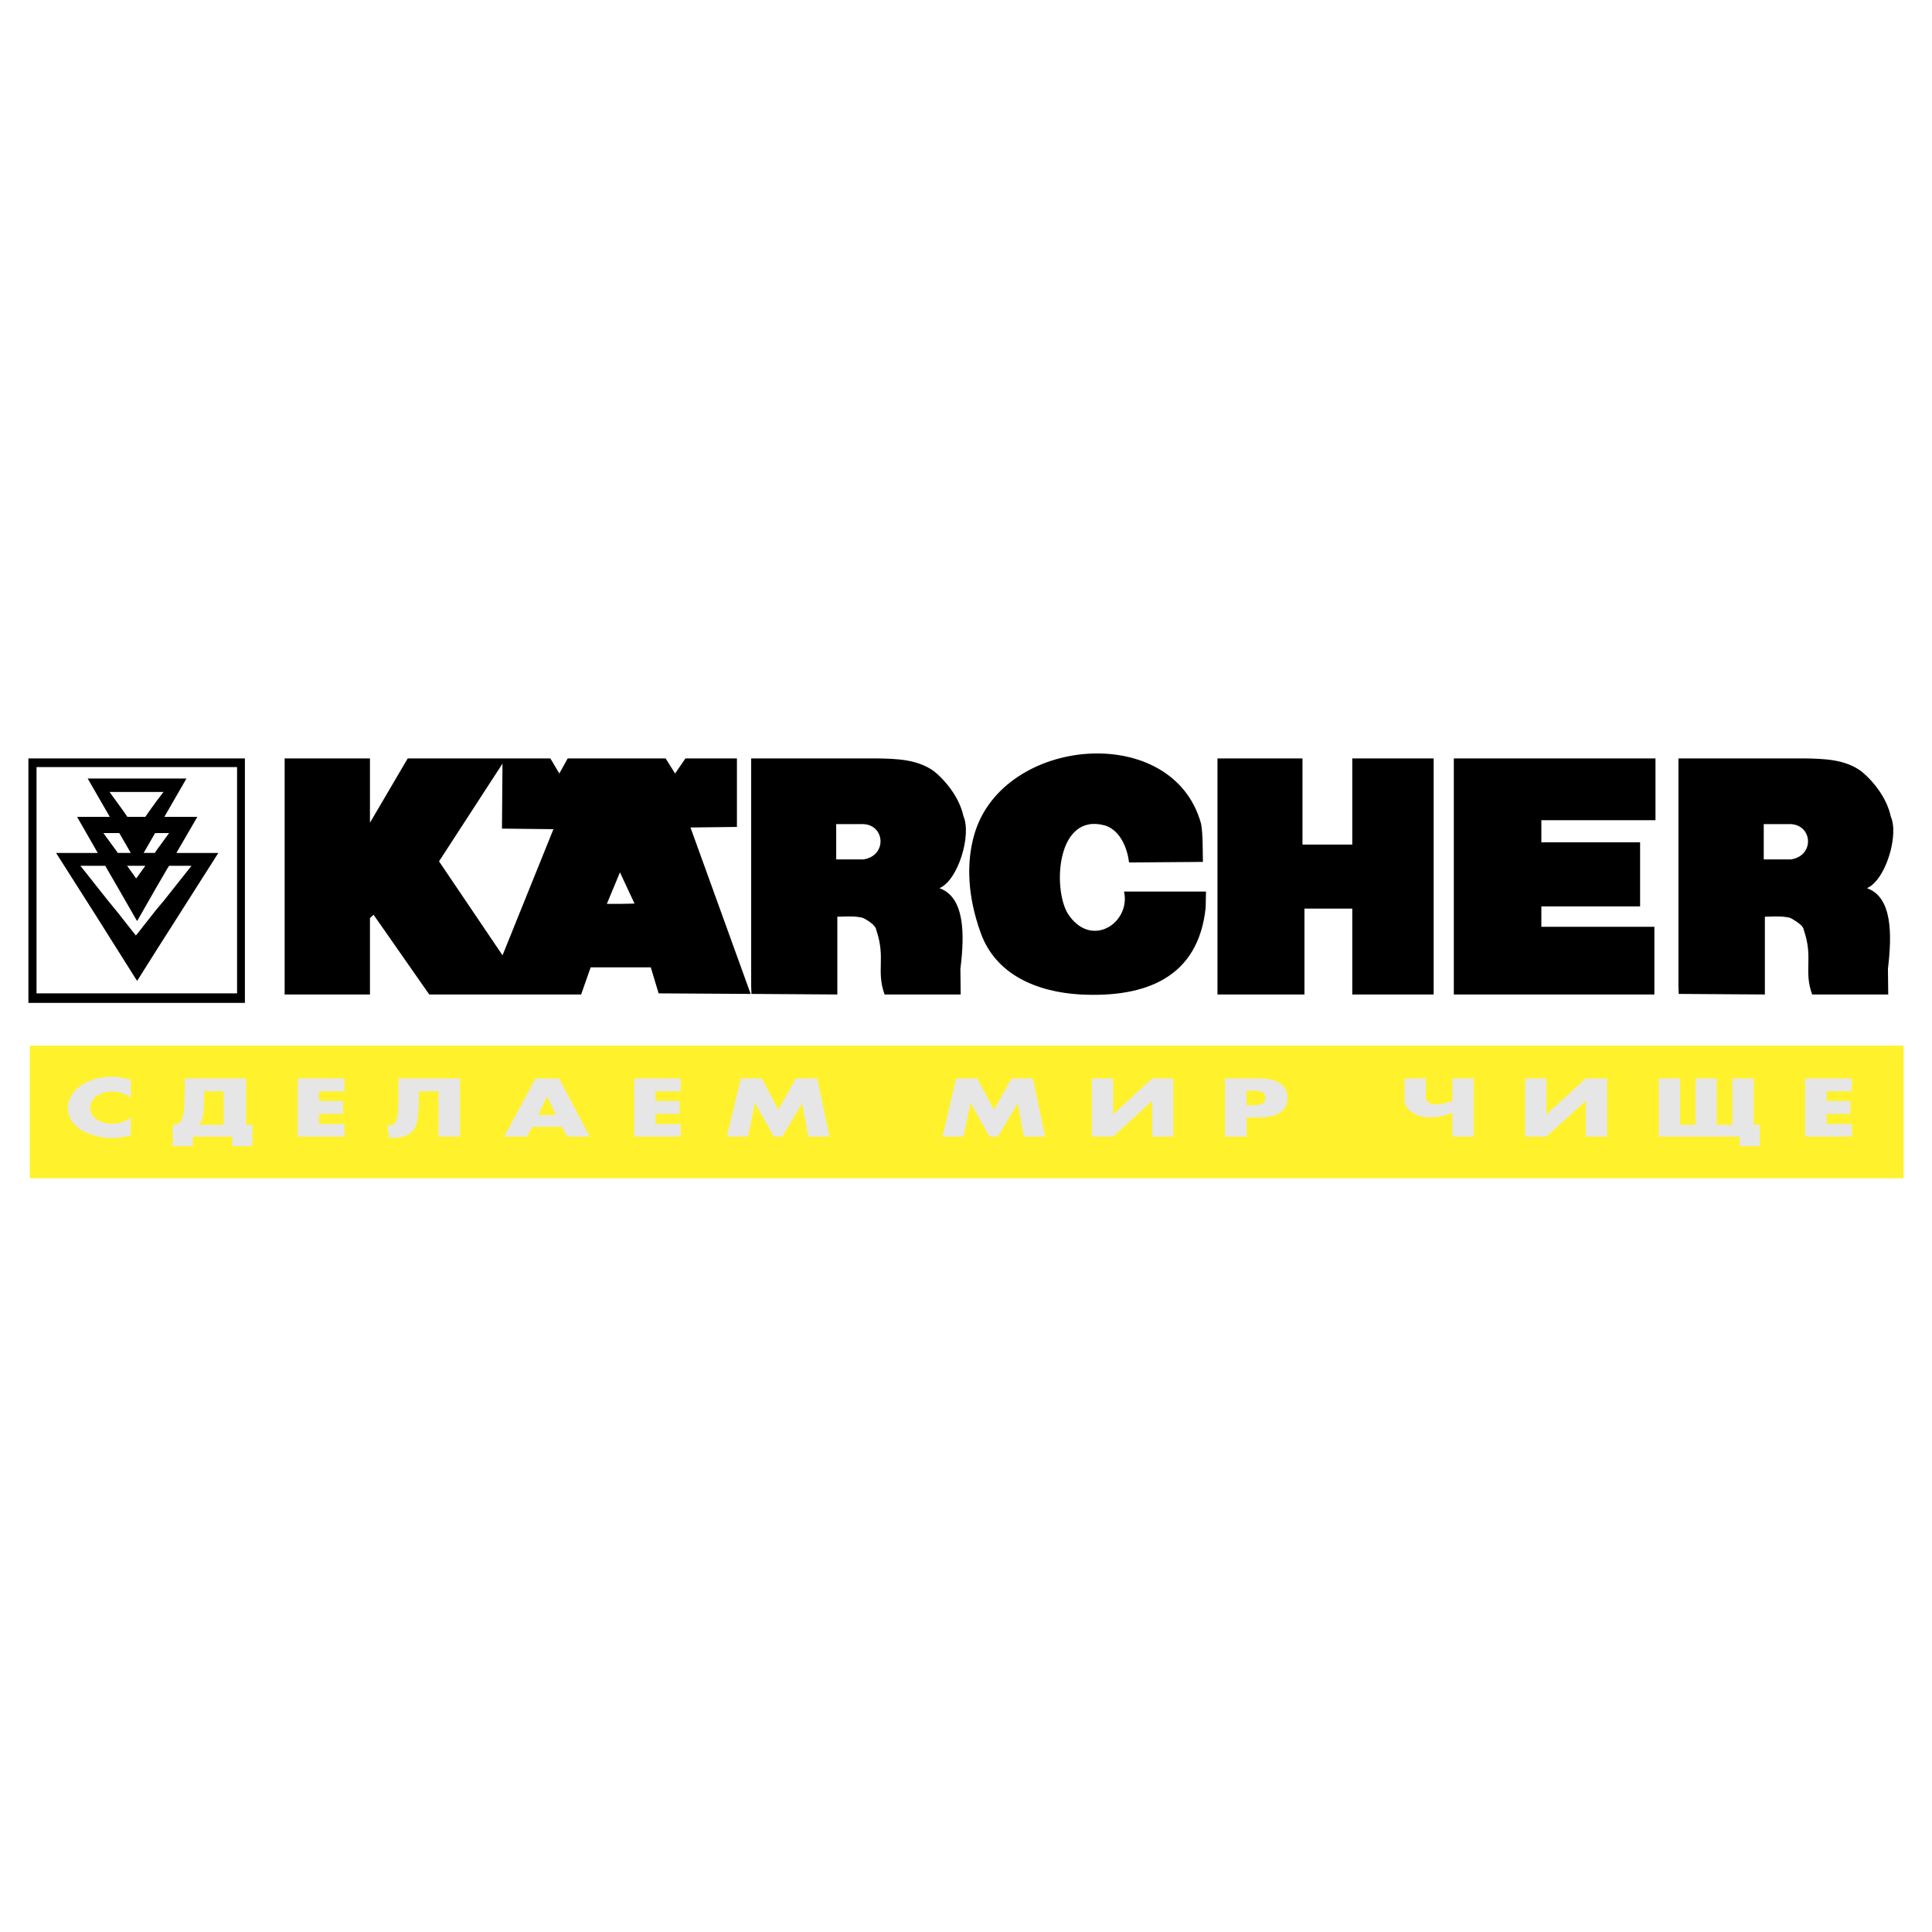
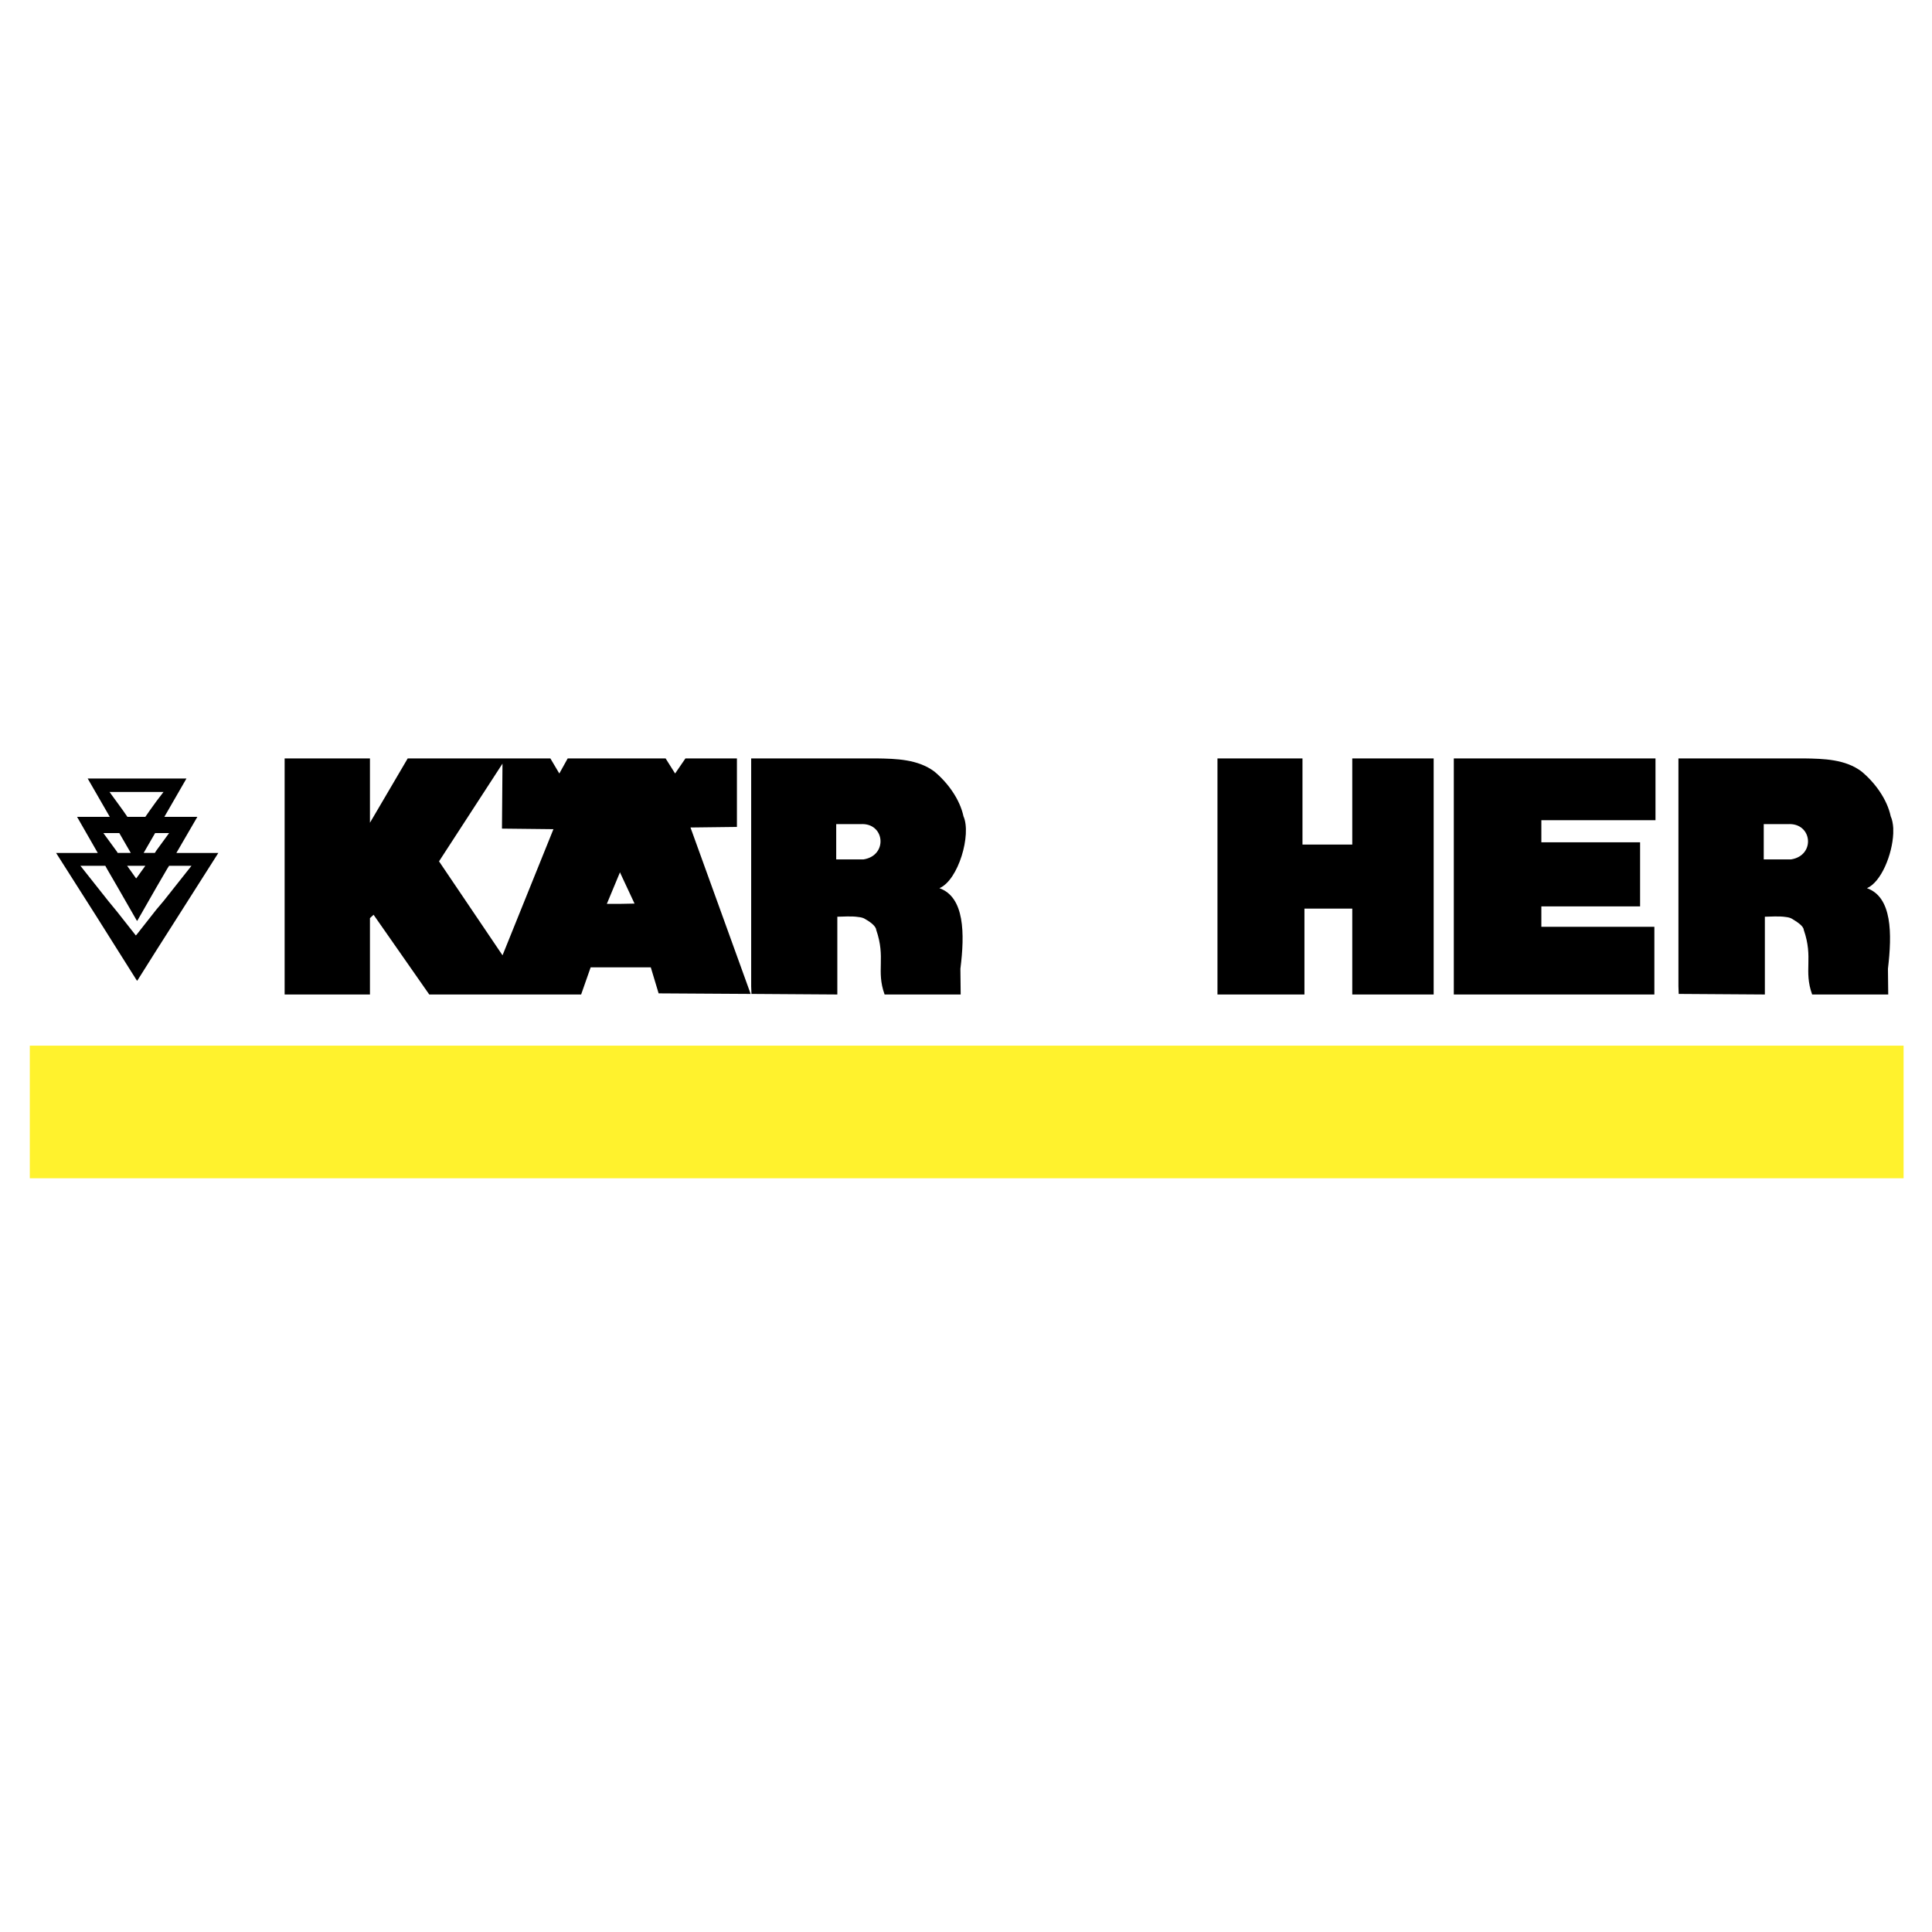
<svg xmlns="http://www.w3.org/2000/svg" width="2500" height="2500" viewBox="0 0 192.756 192.756">
  <g fill-rule="evenodd" clip-rule="evenodd">
    <path fill="#fff" d="M0 0h192.756v192.756H0V0z" />
    <path d="M68.89 82.559l4.633-.056v-6.837h-5.135l-1.032 1.507-.949-1.507H56.64l-.837 1.507-.893-1.507H40.678l-3.768 6.419v-6.419h-8.512V99.22h8.512v-7.619l.362-.335 5.554 7.954H57.98l.949-2.707h6l.782 2.595 9.181.056-.251-.697-5.751-15.908zM50.137 95.312l-6.335-9.376 6.331-9.748-.052 6.483 5.135.056-5.079 12.585zm11.776-5.134h-1.368l1.312-3.153.056.14 1.395 2.986-1.395.027zM145.047 99.22h20.01v-6.754h-11.276v-2.037h9.852v-6.391h-9.852v-2.205h11.387v-6.167h-20.121V99.22zM188.889 83.145v-.53c-.027-.446-.111-.865-.252-1.172-.361-1.702-1.562-3.349-2.902-4.465-1.617-1.228-3.768-1.284-5.775-1.312H167.458V98.41l.027.753 8.596.057v-7.758c.502 0 1.395-.083 2.092.028.252.028.475.084.643.195.393.246 1.115.67 1.145 1.088.977 2.819-.029 4.046.836 6.447h7.592l-.029-2.567c.42-3.516.42-7.145-2.092-8.038 1.421-.614 2.537-3.377 2.621-5.47zm-10.186 2.596h-2.734v-3.517H178.367c2.457-.167 2.791 3.126.336 3.517zM134.916 84.262h-4.967v-8.596h-8.482V99.22h8.678v-8.568h4.771v8.568h8.121V75.666h-8.121v8.596zM96.126 81.443c-.362-1.702-1.562-3.349-2.902-4.465-1.646-1.228-3.795-1.284-5.804-1.312H74.945V98.41l.028.753 8.567.057v-7.758c.502 0 1.395-.083 2.093.028.279.028.502.084.67.195.377.208 1.088.67 1.116 1.088.977 2.819-.028 4.046.837 6.447h7.591l-.028-2.567c.446-3.516.418-7.145-2.093-8.038 1.899-.809 3.21-5.358 2.4-7.172zm-9.962 4.298H83.429v-3.517h2.428c2.428-.167 2.763 3.126.307 3.517zM15.588 77.675H8.75l2.205 3.824H7.69l2.065 3.6H5.597l4.046 6.363 2.038 3.237 1.953 3.098.056.056 1.898-3.015 2.149-3.376 4.046-6.363h-4.186l2.093-3.6h-3.293l2.205-3.824h-3.014zm-4.661 1.34H16.314l-.726.949-.642.893-.446.642H12.713l-.446-.642-.586-.809-.754-1.033zm3.573 7.367l-.865 1.2-.056.056-.893-1.256H14.5zm-2.819-3.265h.223l1.145 1.981h-1.312l-.056-.111-1.368-1.87h1.368zm7.423 3.265l-2.763 3.488-.753.893-1.954 2.484-.083.083-1.87-2.372-.893-1.088-2.763-3.488h2.484l.167.307 1.005 1.73 1.953 3.404.056.056 1.898-3.32 1.088-1.87.195-.307h2.233zm-2.232-3.265l-1.284 1.758-.139.223h-1.117l1.144-1.981H16.872z" />
-     <path d="M13.634 75.666H2.834v24.391h21.6V75.666h-10.8zm10.019.865v22.576H3.644V76.531h20.009zM112.145 88.95c.697 3.125-3.293 5.777-5.609 2.205-1.533-2.54-1.115-10.158 3.74-8.79 1.562.53 2.205 2.344 2.371 3.684l7.367-.056c-.027-1.06.012-2.778-.184-3.811-2.791-10.214-19.77-8.748-22.615 1.048-.837 2.875-.669 6.223.613 9.795 1.48 4.214 5.609 5.944 9.963 6.195 6.531.335 11.771-1.688 12.498-8.665l.033-1.605h-8.177z" />
    <path fill="#fff22d" d="M2.974 104.326h186.948v13.229H2.974v-13.229z" />
-     <path d="M39.727 110.298c0 .587-.056 1.005-.111 1.284-.084.307-.195.502-.335.586s-.363.111-.642.111l.195 1.256c.726 0 1.284-.083 1.703-.25.391-.168.67-.419.865-.782.167-.362.279-.81.307-1.34.056-.502.084-1.283.084-2.288h1.953v4.521h2.149v-5.805h-6.14c0 1.256 0 2.149-.028 2.707zM54.574 107.592h-1.145l-3.125 5.805h2.26l.559-.977h2.93l.531.977h2.26l-3.07-5.805h-1.2zm0 3.656h-.865l.865-1.843h.028l.865 1.843h-.893zM174.963 107.592h-2.121v4.633h-1.563v-4.633h-2.121v4.633h-1.535v-4.633h-2.121v5.804h8.066v.949h2.008v-2.12h-.613v-4.633zM29.708 113.396h4.661v-1.255H31.83v-1.005h2.4v-1.284h-2.4v-.977h2.539v-1.283h-4.661v5.804zM9.979 107.536a6.192 6.192 0 0 0-1.089.334 3.94 3.94 0 0 0-.893.503 2.934 2.934 0 0 0-.893.977c-.223.391-.335.753-.335 1.172 0 .894.446 1.619 1.312 2.205.447.279.921.446 1.451.586.531.167 1.061.223 1.619.223.307 0 .558 0 .81-.056.25-.027.614-.111 1.088-.194v-1.787a2.936 2.936 0 0 1-.837.447 3.169 3.169 0 0 1-1.004.167c-.446 0-.81-.083-1.144-.195-.335-.14-.614-.335-.782-.586-.195-.224-.279-.502-.279-.81 0-.307.084-.558.279-.81.167-.251.419-.446.753-.585a2.98 2.98 0 0 1 1.145-.224c.363 0 .725.056 1.032.167.335.112.614.279.837.475v-1.813c-.67-.195-1.312-.308-1.953-.308-.364 0-.755.056-1.117.112zM24.546 107.592H18.435c0 1.004 0 1.786-.028 2.288a8.5 8.5 0 0 1-.112 1.312c-.083.335-.195.614-.363.781-.167.168-.418.252-.698.252v2.12h2.009v-.948h3.935v.948h2.009v-2.12h-.642v-4.633h.001zm-2.233 4.633h-2.54a.932.932 0 0 0 .335-.391c.056-.168.112-.363.167-.614.028-.251.056-.559.056-.922 0-.334.028-.809.028-1.423h1.954v3.35zM184.758 108.875v-1.283h-4.66v5.804h4.66v-1.255h-2.512v-1.005h2.373v-1.284h-2.373v-.977h2.512zM144.908 109.852c-.168.057-.391.112-.67.195-.307.084-.586.14-.838.14-.334 0-.613-.056-.809-.167-.225-.111-.336-.279-.336-.503v-1.925h-2.121v2.177c0 .251.084.474.225.697.111.195.307.391.557.53.225.167.504.279.811.363s.641.111.977.111c.475 0 .92-.056 1.34-.168.391-.111.697-.195.865-.278v2.372h2.121v-5.805h-2.121v2.261h-.001zM154.312 111.163h-.027v-3.571h-2.121v5.804h2.121l3.906-3.544h.028v3.544h2.121v-5.804h-2.121l-3.907 3.571zM111.084 111.163h-.027v-3.571h-2.121v5.804h2.121l3.879-3.544h.027v3.544h2.094v-5.804h-2.094l-3.879 3.571zM63.281 113.396h4.632v-1.255h-2.512v-1.005h2.4v-1.284h-2.4v-.977h2.512v-1.283h-4.632v5.804zM127.047 107.787c-.447-.141-.977-.195-1.562-.195H122.22v5.805h2.15v-1.898h1.199c.445 0 .865-.055 1.229-.139a2.3 2.3 0 0 0 .92-.363c.223-.14.418-.362.559-.613.111-.224.168-.531.168-.866 0-.446-.113-.809-.363-1.088-.225-.28-.588-.503-1.035-.643zm-1.004 2.26a1.341 1.341 0 0 1-.502.195h-.252c-.168.028-.363.028-.586.028h-.334v-1.451H125.289c.111.027.195.027.252.027.195.028.361.085.502.196.139.111.195.279.195.502 0 .225-.056.392-.195.503zM79.411 107.592l-1.758 3.125-1.647-3.125h-2.093l-1.395 5.804h2.12l.67-3.321h.028l1.87 3.321h.837l1.981-3.321.615 3.321h2.12l-1.227-5.804h-2.121zM100.928 107.592l-1.76 3.125-1.674-3.125h-2.093l-1.367 5.804h2.092l.699-3.321h.027l1.871 3.321h.836l1.982-3.321.613 3.321h2.121l-1.228-5.804h-2.119z" fill="#e6e6e7" />
  </g>
</svg>